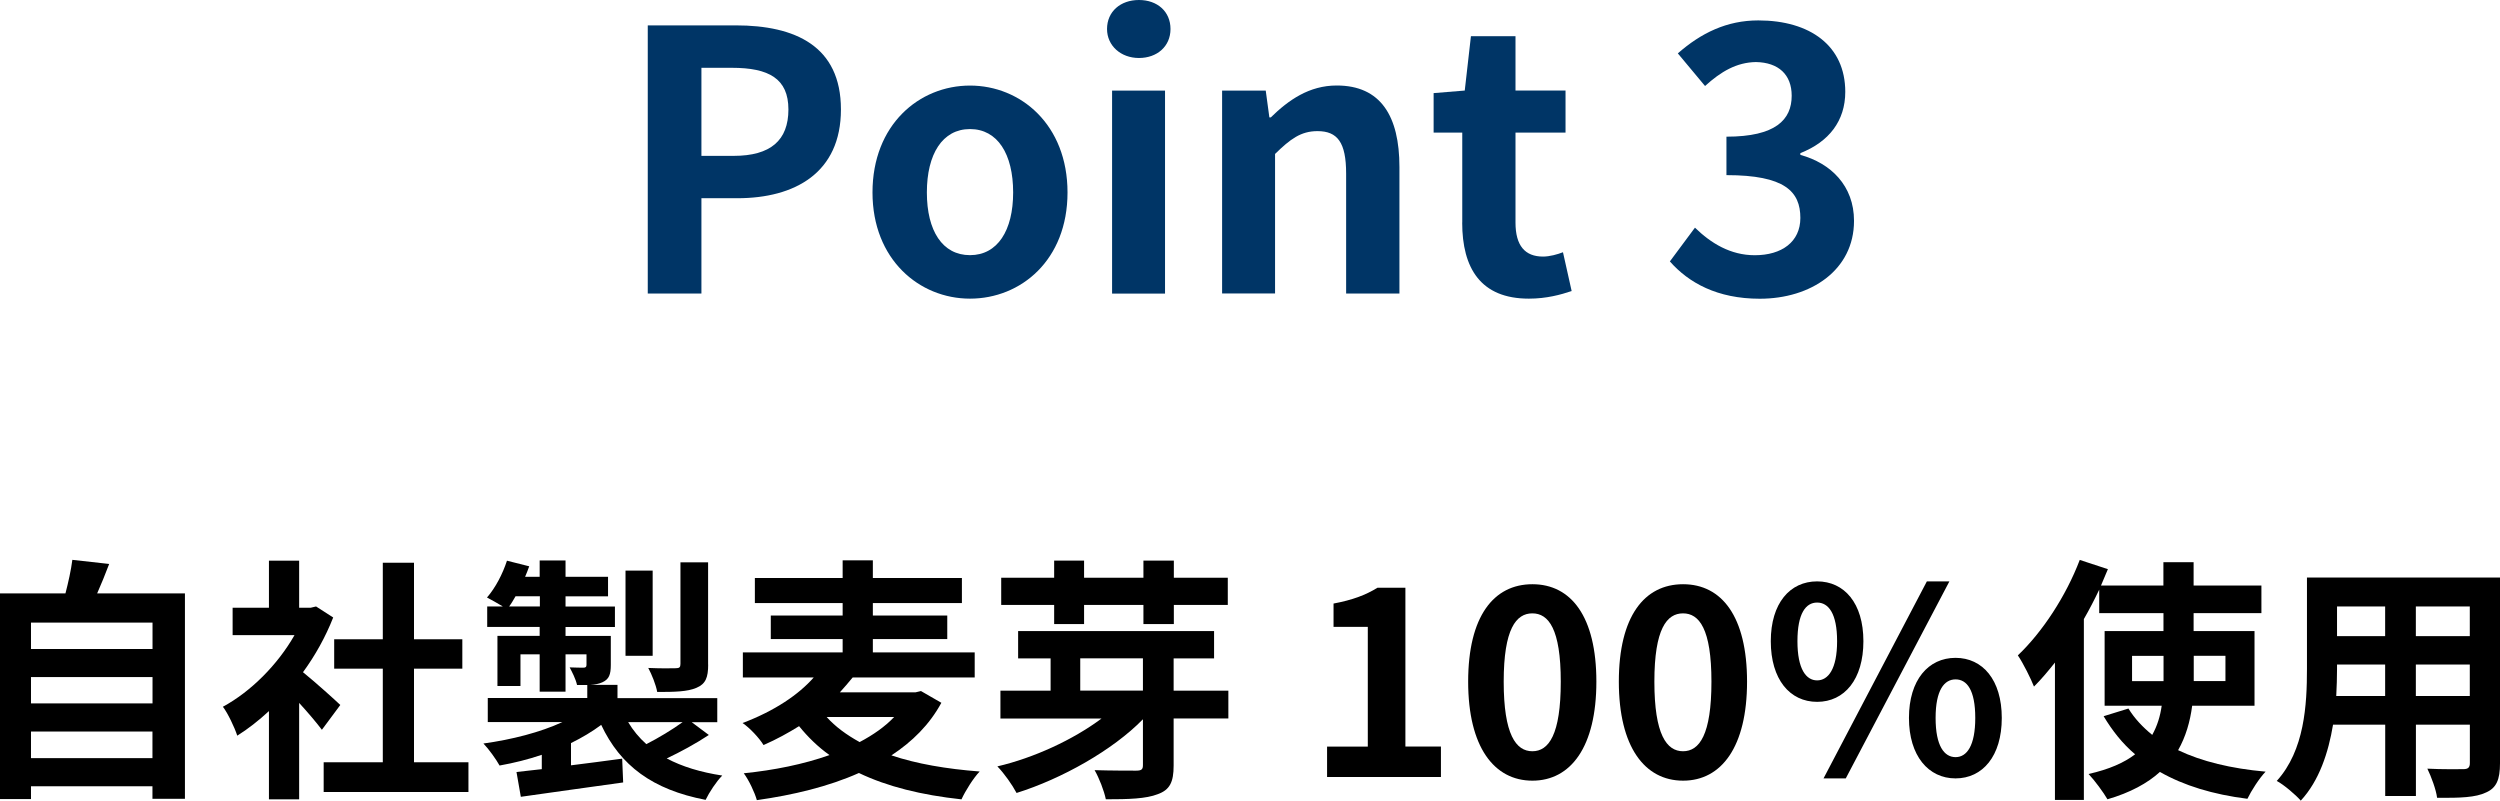
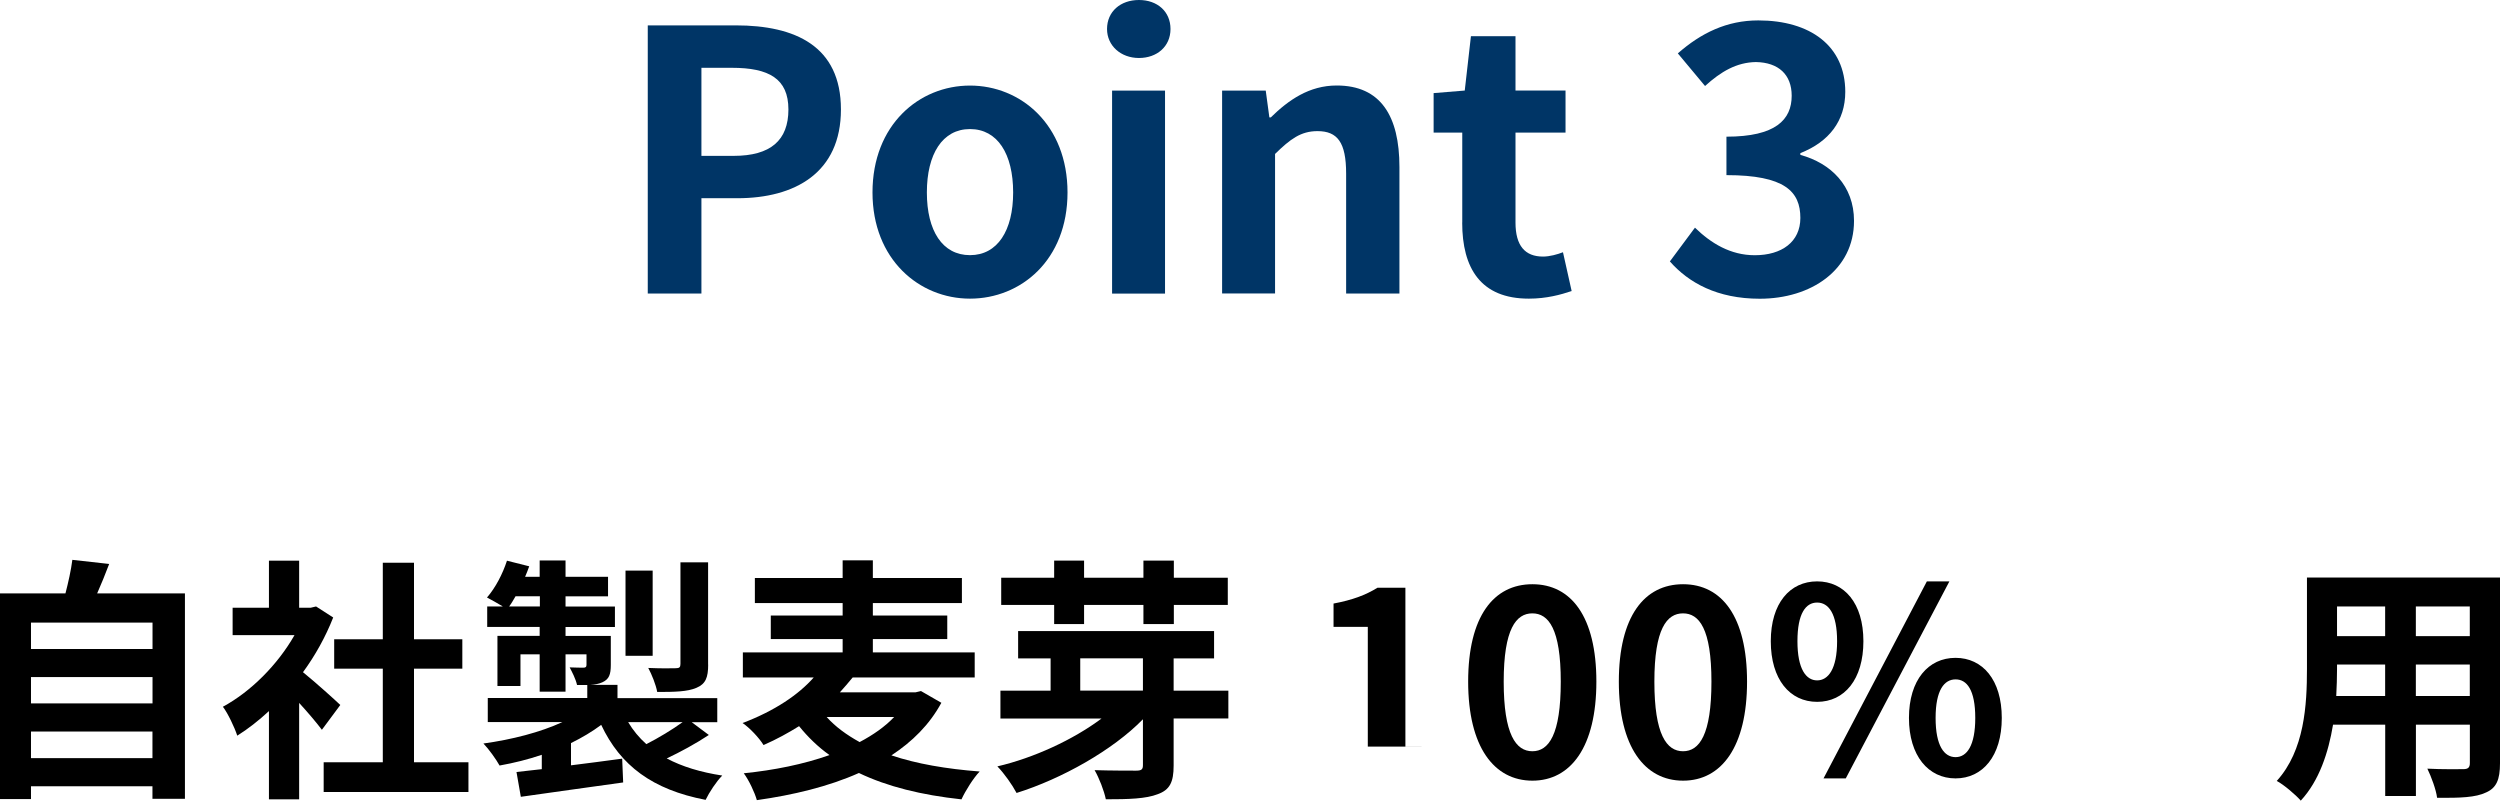
<svg xmlns="http://www.w3.org/2000/svg" id="_レイヤー_2" data-name="レイヤー_2" viewBox="0 0 351.75 112.65">
  <defs>
    <style>
      .cls-1 {
        fill: #003566;
      }
    </style>
  </defs>
  <g id="_レイヤー_1-2" data-name="レイヤー_1">
    <g>
      <g>
        <path d="M26.02,83.49v28.9h-4.57v-1.76H4.36v1.8H0v-28.94h9.21c.4-1.55.79-3.28.97-4.72l5.18.58c-.54,1.44-1.12,2.84-1.69,4.14h12.35ZM4.36,87.6v3.71h17.1v-3.71H4.36ZM4.36,95.26v3.71h17.1v-3.71H4.36ZM21.45,106.67v-3.74H4.36v3.74h17.1Z" />
        <path d="M45.29,102.68c-.76-1.01-1.98-2.45-3.2-3.78v13.57h-4.25v-12.42c-1.44,1.33-2.95,2.52-4.46,3.46-.36-1.15-1.37-3.24-2.02-4.07,3.92-2.12,7.7-5.9,10.08-10.08h-8.71v-3.85h5.11v-6.62h4.25v6.62h1.62l.76-.18,2.41,1.55c-1.08,2.74-2.52,5.33-4.25,7.7,1.73,1.4,4.5,3.89,5.25,4.61l-2.59,3.49ZM65.91,107.25v4.18h-20.37v-4.18h8.32v-13.17h-6.84v-4.14h6.84v-10.76h4.39v10.76h6.8v4.14h-6.8v13.17h7.67Z" />
        <path d="M99.75,103.4c-1.84,1.22-4.03,2.41-5.94,3.31,2.16,1.15,4.75,1.94,7.81,2.41-.83.83-1.84,2.38-2.34,3.42-7.49-1.44-11.99-4.82-14.69-10.55-1.26.94-2.7,1.8-4.25,2.56v3.13c2.34-.29,4.79-.61,7.2-.94l.14,3.35c-5.08.72-10.44,1.44-14.4,2.02l-.61-3.49c1.04-.11,2.27-.25,3.56-.4v-2.02c-1.91.65-3.92,1.15-5.94,1.51-.5-.9-1.51-2.3-2.27-3.1,3.96-.54,8.03-1.58,11.12-3.02h-10.51v-3.38h14v-1.83h-1.44c-.18-.83-.68-1.8-1.04-2.48.83.04,1.69.04,1.94.04.32,0,.43-.11.43-.4v-1.48h-2.95v5.26h-3.64v-5.26h-2.7v4.46h-3.24v-7.05h5.94v-1.26h-7.38v-2.88h2.2c-.72-.43-1.66-.97-2.23-1.26,1.19-1.37,2.2-3.31,2.81-5.18l3.13.79c-.18.5-.36.97-.58,1.48h2.05v-2.3h3.64v2.3h5.98v2.74h-5.98v1.44h6.95v2.88h-6.95v1.26h6.37v4.07c0,1.37-.25,2.02-1.19,2.45-.47.22-1.04.32-1.69.36h3.82v1.87h14.04v3.38h-3.6l2.41,1.8ZM75.96,85.33v-1.44h-3.42c-.29.5-.58,1.01-.9,1.44h4.32ZM91.83,92.27h-3.82v-11.99h3.82v11.99ZM88.38,101.6c.68,1.15,1.55,2.2,2.56,3.1,1.69-.86,3.67-2.05,5.11-3.1h-7.67ZM99.64,93.5c0,1.84-.36,2.74-1.66,3.28-1.26.54-3.02.58-5.51.58-.18-1.01-.76-2.45-1.26-3.38,1.62.07,3.35.07,3.85.04.54,0,.68-.14.68-.61v-14.29h3.89v14.4Z" />
        <path d="M132.44,98.9c-1.66,3.06-4.1,5.47-7.02,7.38,3.53,1.19,7.74,1.91,12.42,2.27-.9.94-2.02,2.74-2.56,3.92-5.65-.61-10.44-1.8-14.43-3.71-4.28,1.91-9.25,3.1-14.36,3.82-.32-1.12-1.12-2.81-1.84-3.78,4.25-.43,8.39-1.26,12.06-2.56-1.62-1.15-3.06-2.56-4.28-4.07-1.51.94-3.13,1.84-5,2.66-.61-1.01-1.98-2.45-2.95-3.1,4.57-1.73,7.92-4.03,10.01-6.41h-9.97v-3.53h14.04v-1.87h-10.11v-3.31h10.11v-1.76h-12.35v-3.53h12.35v-2.48h4.25v2.48h12.53v3.53h-12.53v1.76h10.47v3.31h-10.47v1.87h14.33v3.53h-17.17c-.58.72-1.19,1.4-1.8,2.09h10.65l.76-.18,2.88,1.66ZM116.31,100.88c1.22,1.37,2.81,2.52,4.64,3.53,1.91-1.01,3.56-2.16,4.86-3.53h-9.5Z" />
        <path d="M172.83,101.09h-7.7v6.62c0,2.34-.54,3.42-2.23,4.03-1.66.65-4.07.72-7.31.72-.25-1.22-.94-2.99-1.58-4.1,2.34.07,5.04.07,5.83.07s.97-.18.97-.79v-6.44c-4.25,4.36-11.45,8.39-17.78,10.37-.61-1.15-1.73-2.74-2.7-3.74,5.11-1.19,10.65-3.74,14.65-6.73h-14.22v-3.92h7.06v-4.54h-4.57v-3.85h27.57v3.85h-5.69v4.54h7.7v3.92ZM148.32,85.11h-7.45v-3.82h7.45v-2.41h4.21v2.41h8.35v-2.41h4.28v2.41h7.59v3.82h-7.59v2.7h-4.28v-2.7h-8.35v2.7h-4.21v-2.7ZM151.99,97.17h8.82v-4.54h-8.82v4.54Z" />
-         <path d="M186.73,105.05h5.72v-16.85h-4.82v-3.28c2.66-.5,4.5-1.19,6.19-2.23h3.92v22.35h5v4.28h-16.02v-4.28Z" />
+         <path d="M186.73,105.05h5.72v-16.85h-4.82v-3.28c2.66-.5,4.5-1.19,6.19-2.23h3.92v22.35h5v4.28v-4.28Z" />
        <path d="M206.57,95.91c0-9.21,3.6-13.71,9.04-13.71s9,4.54,9,13.71-3.6,13.93-9,13.93-9.04-4.75-9.04-13.93ZM219.6,95.91c0-7.45-1.73-9.61-4-9.61s-4.03,2.16-4.03,9.61,1.73,9.79,4.03,9.79,4-2.3,4-9.79Z" />
        <path d="M227.77,95.91c0-9.21,3.6-13.71,9.04-13.71s9,4.54,9,13.71-3.6,13.93-9,13.93-9.04-4.75-9.04-13.93ZM240.8,95.91c0-7.45-1.73-9.61-4-9.61s-4.03,2.16-4.03,9.61,1.73,9.79,4.03,9.79,4-2.3,4-9.79Z" />
        <path d="M249.15,90.22c0-5.36,2.7-8.42,6.52-8.42s6.51,3.06,6.51,8.42-2.66,8.53-6.51,8.53-6.52-3.17-6.52-8.53ZM258.48,90.22c0-3.92-1.22-5.44-2.81-5.44s-2.77,1.51-2.77,5.44,1.22,5.51,2.77,5.51,2.81-1.58,2.81-5.51ZM271.11,81.8h3.17l-14.58,27.72h-3.13l14.54-27.72ZM268.59,101.02c0-5.36,2.74-8.46,6.55-8.46s6.51,3.09,6.51,8.46-2.7,8.5-6.51,8.5-6.55-3.17-6.55-8.5ZM277.92,101.02c0-3.96-1.19-5.43-2.77-5.43s-2.81,1.48-2.81,5.43,1.22,5.51,2.81,5.51,2.77-1.62,2.77-5.51Z" />
-         <path d="M308.44,99.29c-.29,2.23-.9,4.36-1.98,6.26,3.31,1.58,7.45,2.59,12.31,3.02-.9.94-2.02,2.7-2.56,3.82-4.86-.61-8.96-1.87-12.31-3.78-1.73,1.58-4.18,2.92-7.38,3.85-.54-.94-1.8-2.66-2.66-3.56,2.88-.65,5-1.58,6.55-2.77-1.76-1.48-3.2-3.31-4.43-5.36l3.49-1.08c.86,1.4,2.02,2.63,3.35,3.71.72-1.3,1.12-2.63,1.33-4.1h-8.03v-10.51h8.28v-2.52h-9.04v-3.31c-.65,1.37-1.37,2.77-2.16,4.14v25.45h-4.07v-19.33c-.97,1.22-1.94,2.38-2.95,3.38-.4-1.04-1.55-3.35-2.27-4.39,3.42-3.24,6.77-8.32,8.71-13.43l3.96,1.3c-.32.76-.65,1.51-.97,2.3h8.78v-3.28h4.25v3.28h9.54v3.89h-9.54v2.52h8.57v10.51h-8.78ZM304.41,95.84v-3.56h-4.43v3.56h4.43ZM308.66,92.27v3.56h4.46v-3.56h-4.46Z" />
        <path d="M351.75,107.39c0,2.3-.5,3.46-1.94,4.1-1.48.72-3.67.79-6.91.76-.14-1.15-.83-2.99-1.37-4.1,2.02.11,4.39.07,5.04.07.68,0,.94-.22.94-.86v-5.4h-7.59v10.04h-4.32v-10.04h-7.34c-.65,3.92-1.94,7.88-4.54,10.69-.68-.79-2.41-2.27-3.38-2.77,3.92-4.32,4.25-10.73,4.25-15.77v-12.85h27.18v26.13ZM335.59,97.93v-4.43h-6.77v.65c0,1.15-.04,2.45-.11,3.78h6.88ZM328.82,85.33v4.17h6.77v-4.17h-6.77ZM347.5,85.33h-7.59v4.17h7.59v-4.17ZM347.5,97.93v-4.43h-7.59v4.43h7.59Z" />
      </g>
      <g>
        <path class="cls-1" d="M91.14,3.57h12.39c8.36,0,14.79,2.91,14.79,11.83s-6.48,12.49-14.58,12.49h-5.05v13.41h-7.55V3.57ZM103.23,21.93c5.2,0,7.7-2.19,7.7-6.53s-2.75-5.86-7.96-5.86h-4.28v12.39h4.54Z" />
        <path class="cls-1" d="M122.76,27.08c0-9.54,6.58-15.04,13.72-15.04s13.72,5.51,13.72,15.04-6.58,14.94-13.72,14.94-13.72-5.51-13.72-14.94ZM142.55,27.08c0-5.41-2.19-8.92-6.07-8.92s-6.07,3.52-6.07,8.92,2.19,8.82,6.07,8.82,6.07-3.47,6.07-8.82Z" />
        <path class="cls-1" d="M155.76,4.08c0-2.45,1.89-4.08,4.49-4.08s4.44,1.63,4.44,4.08-1.89,4.08-4.44,4.08-4.49-1.73-4.49-4.08ZM156.47,12.75h7.45v28.56h-7.45V12.75Z" />
        <path class="cls-1" d="M171.97,12.75h6.12l.51,3.77h.2c2.5-2.45,5.41-4.49,9.28-4.49,6.17,0,8.82,4.28,8.82,11.47v17.8h-7.5v-16.88c0-4.39-1.22-5.97-4.03-5.97-2.35,0-3.83,1.12-5.97,3.21v19.63h-7.45V12.75Z" />
        <path class="cls-1" d="M205.74,31.31v-12.65h-4.03v-5.56l4.38-.36.87-7.65h6.27v7.65h7.04v5.92h-7.04v12.65c0,3.26,1.33,4.79,3.88,4.79.92,0,2.04-.31,2.8-.61l1.22,5.46c-1.53.51-3.52,1.07-6.02,1.07-6.78,0-9.38-4.28-9.38-10.71Z" />
        <path class="cls-1" d="M234.96,36.77l3.52-4.74c2.24,2.19,5,3.88,8.41,3.88,3.82,0,6.42-1.89,6.42-5.25,0-3.72-2.19-6.02-10.4-6.02v-5.41c6.94,0,9.18-2.4,9.18-5.76,0-2.96-1.84-4.69-5.05-4.74-2.7.05-4.9,1.33-7.14,3.37l-3.83-4.59c3.26-2.86,6.88-4.64,11.32-4.64,7.29,0,12.24,3.57,12.24,10.05,0,4.08-2.29,7.04-6.32,8.62v.25c4.28,1.17,7.55,4.33,7.55,9.28,0,6.94-6.07,10.96-13.26,10.96-5.97,0-10-2.24-12.65-5.25Z" />
      </g>
    </g>
  </g>
</svg>